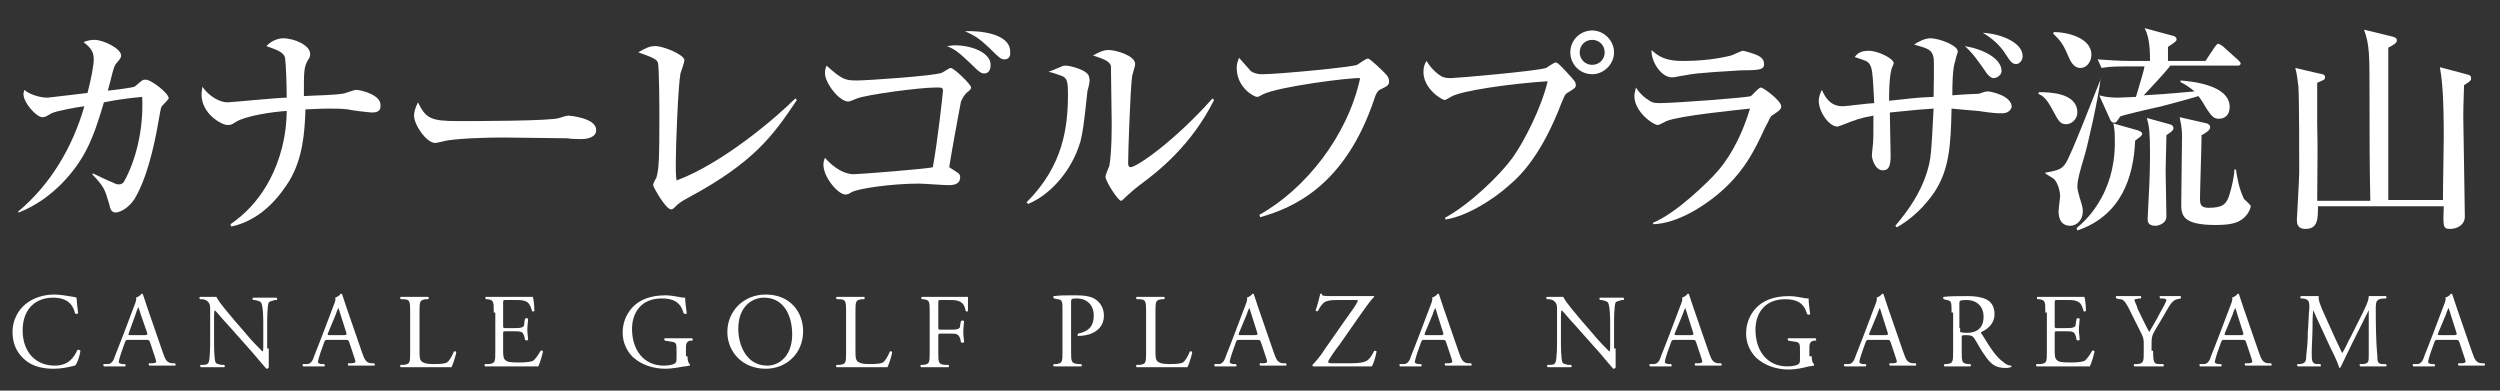
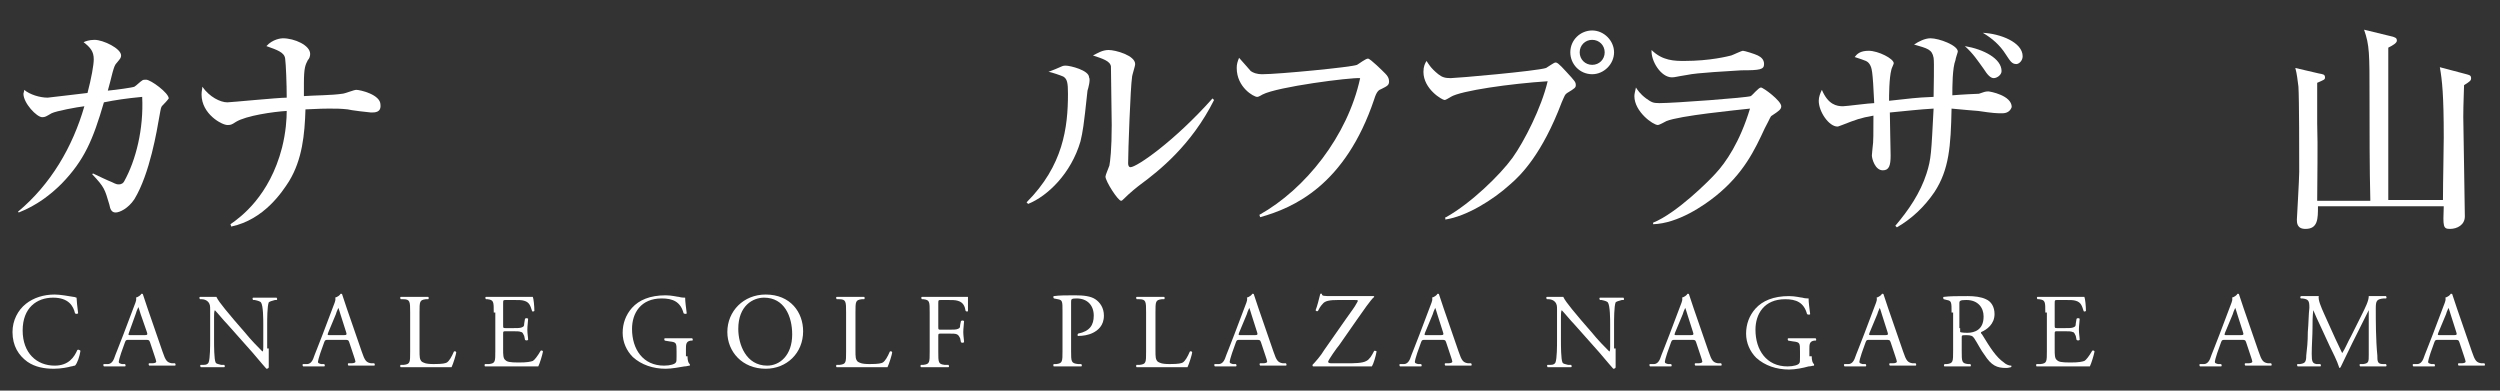
<svg xmlns="http://www.w3.org/2000/svg" version="1.1" id="レイヤー_1" x="0px" y="0px" viewBox="0 0 320 50" style="enable-background:new 0 0 320 50;" xml:space="preserve">
  <rect x="0" y="0" width="320" height="50" fill="#333333" stroke="none" />
  <style type="text/css">
	.st0{fill:#FFFFFF;}
</style>
  <g>
    <path class="st0" d="M20.8,13.5c-0.2,0.2-0.2,0.3-0.4,1.4c-0.3,1.7-1.2,7.3-3.2,10.6c-0.8,1.2-1.9,1.7-2.4,1.7   c-0.5,0-0.7-0.4-0.8-1c-0.6-2-0.6-2.2-2.2-3.9l0.1-0.1c0.4,0.2,2.1,1,2.4,1.1c0.6,0.3,0.7,0.3,0.9,0.3c0.4,0,0.6-0.2,0.7-0.4   c1.5-2.7,2.5-6.7,2.3-10.8c-2.1,0.2-3.4,0.4-4.9,0.7c-1.4,4.8-2.5,7.4-5.4,10.4c-1.4,1.4-3.2,2.8-5.5,3.7l-0.1-0.1   c4.2-3.5,7-8.3,8.5-13.5c-0.9,0.1-3.6,0.6-4.2,0.9c-0.7,0.4-0.8,0.5-1.2,0.5c-0.7,0-2.4-1.8-2.4-3c0-0.1,0.1-0.3,0.1-0.5   c0.7,0.6,2,1,3,1c0.2,0,4.1-0.5,5.1-0.6C11.7,10,12,8.3,12,7.6c0-1-0.4-1.5-1.3-2.2c0.2-0.1,0.7-0.3,1.4-0.3c1.1,0,3.4,1.1,3.4,2   c0,0.3-0.1,0.4-0.6,1c-0.2,0.2-0.3,0.5-0.5,1.2c-0.1,0.4-0.5,2-0.6,2.3c1.1-0.1,3.2-0.4,3.4-0.5c0.2-0.1,0.8-0.7,1-0.8   c0.1-0.1,0.3-0.1,0.5-0.1c0.6,0,2.9,1.7,2.9,2.4C21.5,12.7,21.5,12.8,20.8,13.5z" />
    <path class="st0" d="M47.5,14.4c-0.2,0-2.7-0.3-3-0.4c-0.9-0.1-1.5-0.1-2.4-0.1c-1.4,0-2.4,0.1-3,0.1c-0.1,3.2-0.4,6.4-2.1,9.2   c-0.9,1.4-3.2,4.9-7.4,5.8l-0.1-0.3c1.3-0.9,5-3.6,6.6-9.8c0.5-2,0.6-3.7,0.6-4.7c-1.7,0.1-5.2,0.6-6.5,1.4   c-0.6,0.4-0.7,0.4-1.1,0.4c-0.7,0-3.3-1.4-3.3-3.9c0-0.5,0.1-0.7,0.1-1c0.9,1.3,2.3,2,3.2,2c0.4,0,6.5-0.6,7.6-0.6   c0-1.7-0.1-4.3-0.2-5c-0.1-0.8-1-1.1-2.4-1.6c0.8-0.9,1.9-1,2.1-1c1.5,0,3.5,0.9,3.5,2c0,0.3-0.1,0.6-0.3,0.8   c-0.3,0.6-0.5,0.9-0.5,3v1.6c1.4-0.1,3.6-0.1,4.9-0.3c0.3,0,1.5-0.5,1.8-0.5c0.5,0,3.1,0.6,3.1,1.9C48.8,14.4,48,14.4,47.5,14.4z" />
-     <path class="st0" d="M74.4,17.8c-0.5,0-1.2,0-1.8-0.1c-0.6,0-7.8-0.1-8.3-0.1c-1.7,0-6.2,0.1-7.6,0.5c-0.5,0.1-0.8,0.2-1,0.2   c-1.1,0-2.7-2.3-2.7-3.5c0-0.4,0.1-0.9,0.5-1.7c1,2.1,1.7,2.4,5.2,2.4c1.7,0,11.9,0,12.9-0.4c0.4-0.1,0.8-0.3,1.2-0.3   c0.1,0,3.5,0.3,3.5,1.8C76.4,17.2,75.8,17.8,74.4,17.8z" />
-     <path class="st0" d="M88.1,25.3c-1.1,0.6-1.3,0.8-1.7,1.2c-0.3,0.3-0.4,0.3-0.5,0.3c-0.7,0-2.3-2.9-2.3-3.1s0.3-0.8,0.4-0.9   c0.2-0.6,0.3-1.6,0.3-1.9c0.1-0.9,0.1-4.6,0.1-5.7c0-0.9,0-6.6-0.2-7.2c-0.1-0.3-0.3-0.4-0.9-0.7c-0.2-0.1-1.3-0.5-1.6-0.6   c1-0.6,1.5-0.8,2.2-0.8c1,0,3.7,1.1,3.7,1.8c0,0.3-0.4,1.4-0.5,1.7c-0.3,1.5-0.6,9.3-0.6,11.4c0,1,0,1.7,0.1,2.3   c5.9-2.2,12.7-8,15.2-10.5l0.2,0.2C99,17.3,96.5,20.8,88.1,25.3z" />
-     <path class="st0" d="M123.7,11.9c-0.4,0.4-0.6,0.9-0.7,1.1c-0.1,0.4-1.4,7.6-1.5,8.4c1.2,0.8,1.4,0.8,1.4,1.3c0,1-1.1,1-1.5,1   c-0.6,0-3.2-0.2-3.8-0.2c-3.3,0-7.7,0.6-8.6,1.1c-0.3,0.2-0.5,0.3-0.8,0.3c-0.9,0-2.8-2.2-2.8-3.8c0-0.5,0.1-0.6,0.2-0.9   c0.5,0.6,2,2.1,3.7,2.1c0.7,0,9.6-0.7,10.1-0.9c0.6-3.2,1.3-9.5,1.3-9.8c0-0.4-0.2-0.4-0.9-0.4c-2.1,0-8.8,0.9-10.1,1.4   c-0.2,0.1-1,0.4-1.1,0.4c-1.2,0-3-2.4-3-3.6c0-0.3,0-0.5,0.2-1c2,1.8,2.4,1.9,3.9,1.9c1.3,0,10.1-0.6,10.9-1   c0.2-0.1,0.9-0.6,1.1-0.6c0.4,0,2.6,2.1,2.6,2.5C124.3,11.4,124.2,11.5,123.7,11.9z M126,9.4c-0.4,0-0.6-0.1-1.9-1.4   c-1.5-1.4-1.9-1.7-2.9-2.1c0.3,0,0.6-0.1,1-0.1c2.3,0,4.6,1,4.6,2.5C126.8,9,126.5,9.4,126,9.4z M128.6,7.6c-0.5,0-0.7-0.2-2-1.5   c-1.2-1.1-1.7-1.5-3.1-2.1c1.6-0.1,5.8,0.2,5.8,2.6C129.4,7.3,129,7.6,128.6,7.6z" />
    <path class="st0" d="M139.2,11.6c-0.5,4.7-0.6,5.2-0.9,6.5c-1.2,4.1-4.2,7-6.7,8l-0.2-0.2c4.7-4.7,5.3-9.6,5.3-13.9   c0-1.4-0.1-1.9-0.6-2.2c-0.2-0.1-1.6-0.6-1.9-0.6c0.3-0.1,1.5-0.6,1.7-0.7c0.2-0.1,0.4-0.1,0.5-0.1c0.6,0,3,0.6,3,1.5   C139.6,10.2,139.3,11.3,139.2,11.6z M146,23.6c-0.4,0.3-1.3,1-2.2,1.9c-0.1,0.1-0.2,0.2-0.3,0.2c-0.4,0-2-2.5-2-3.1   c0-0.2,0.4-1.1,0.5-1.4c0.1-0.5,0.3-2.1,0.3-5.2c0-0.8-0.1-7.1-0.1-7.5c-0.1-0.7-1.1-1-2.3-1.4c0.6-0.3,1.2-0.7,2-0.7   c0.9,0,3.4,0.7,3.4,1.8c0,0.3-0.4,1.4-0.4,1.7c-0.2,1.2-0.5,9.5-0.5,11c0,0.3,0.1,0.5,0.3,0.5c0.8,0,5.6-3.3,10.5-8.8l0.2,0.2   C152.5,18.6,148.3,21.9,146,23.6z" />
    <path class="st0" d="M176.8,11.4c-0.3,0.1-0.6,0.3-0.9,1.3c-3.7,11-10.3,13.9-14.6,15.1l-0.1-0.3c5.9-3.3,11.3-10.1,12.9-17.5   c-1.2-0.1-10.6,1.1-12.5,2.1c-0.5,0.3-0.6,0.3-0.7,0.3c-0.4,0-2.6-1.2-2.6-3.7c0-0.5,0.1-0.8,0.3-1.3c0.3,0.3,1.3,1.5,1.5,1.7   c0.3,0.2,0.7,0.4,1.5,0.4c2,0,11.4-0.9,12.1-1.2c0.2-0.1,1.1-0.8,1.4-0.8c0.3,0,1.9,1.6,2.2,1.9c0.3,0.3,0.5,0.6,0.5,1   C177.8,10.9,177.6,11,176.8,11.4z" />
    <path class="st0" d="M185.1,27.8c3.2-1.8,6.9-5.4,8.5-7.6c1.5-2.1,3.7-6.4,4.5-9.8c-4.7,0.3-11.1,1.2-12.4,2   c-0.2,0.1-0.6,0.4-0.8,0.4c-0.3,0-2.7-1.4-2.7-3.6c0-0.7,0.2-1.1,0.4-1.4c0.2,0.3,0.5,0.9,1.5,1.7c0.5,0.4,0.9,0.5,1.6,0.5   c0.7,0,11-0.9,12.2-1.3c0.2-0.1,1-0.7,1.2-0.7c0.2,0,0.4,0.1,1.4,1.2c1.1,1.2,1.2,1.3,1.2,1.7c0,0.3-0.1,0.4-1.1,1   c-0.3,0.2-0.3,0.3-0.7,1.2c-2.5,6.6-5.2,9.3-6.6,10.5c-2.2,2-5.6,4.1-8.3,4.5V27.8z M206.6,6.7c0,1.5-1.3,2.8-2.8,2.8   c-1.6,0-2.8-1.3-2.8-2.8c0-1.6,1.3-2.8,2.8-2.8C205.3,3.9,206.6,5.2,206.6,6.7z M202.2,6.7c0,0.9,0.7,1.6,1.6,1.6   c0.9,0,1.6-0.7,1.6-1.6c0-0.9-0.7-1.6-1.6-1.6S202.2,5.8,202.2,6.7z" />
    <path class="st0" d="M226.8,14.8c-0.2,0.1-0.2,0.3-0.9,1.6c-1.3,2.8-2.7,5.8-6.3,8.7c-1.5,1.2-4.8,3.5-8,3.6v-0.2   c3-1.2,7.2-5.4,8-6.3c1.3-1.4,3.1-4,4.4-8.3c-1.8,0.2-9,0.9-10.7,1.6c-0.2,0.1-0.9,0.5-1.1,0.5c-0.6,0-3-1.7-3-3.7   c0-0.3,0.1-0.6,0.2-1.1c0.2,0.3,0.5,0.8,1.3,1.4c0.7,0.5,0.9,0.6,1.7,0.6c1.9,0,11.3-0.7,11.7-0.9c0.2-0.1,1-1.1,1.3-1.1   c0.3,0,2.6,1.7,2.6,2.4C228,14,227.7,14.2,226.8,14.8z M222.9,9c-1.4,0.1-5.7,0.3-7,0.6c-1.3,0.2-1.5,0.3-1.9,0.3   c-1.4,0-2.7-2.1-2.6-3.5c1.4,1.4,3,1.4,4.2,1.4c3.3,0,5.6-0.6,6-0.7c0.3-0.1,1.3-0.6,1.5-0.6c0.2,0,1.5,0.4,1.9,0.6   c0.4,0.2,0.8,0.5,0.8,1.1C225.8,8.9,225.3,9,222.9,9z" />
    <path class="st0" d="M256.3,14.5c-0.7,0-1.1,0-3.1-0.3c-0.3,0-2.2-0.2-3.4-0.3c-0.1,4.8-0.3,7.8-2.2,10.7c-1.3,1.9-2.9,3.4-4.8,4.5   l-0.2-0.2c1.7-2,3.2-4.2,4-6.7c0.6-1.9,0.6-2.6,0.9-8.3c-1.8,0.1-3.5,0.3-5.6,0.5c0,1.1,0.1,4.7,0.1,5.5c0,1.3-0.2,1.9-1,1.9   c-1,0-1.4-1.5-1.4-1.9c0-0.2,0.1-1,0.1-1.1c0.1-0.5,0.1-1.9,0.1-4c-1.7,0.3-2.2,0.5-4,1.2c-0.3,0.1-0.5,0.2-0.6,0.2   c-1.1,0-2.4-1.9-2.4-3.3c0-0.5,0.2-1,0.4-1.4c0.8,1.9,1.9,2.1,2.7,2.1c0.4,0,3.4-0.4,4-0.4c-0.2-4.3-0.3-4.5-0.6-5   c-0.3-0.4-0.4-0.4-1.9-0.9c0.3-0.4,0.7-0.8,1.8-0.8c1.2,0,3.2,1,3.2,1.6c0,0.1-0.3,0.7-0.3,0.8c-0.3,1.1-0.3,3.4-0.3,4   c2.9-0.3,3.2-0.4,5.7-0.5c0-0.8,0.1-4.5,0-5c-0.2-1.1-0.8-1.2-2.5-1.7c0.6-0.4,1.4-0.8,2.1-0.8c1.1,0,3.5,0.9,3.5,1.7   c0,0.1-0.3,0.9-0.3,1.1c-0.4,1-0.4,3.4-0.4,4.5c1.1-0.1,3.2-0.2,3.4-0.2c0.6-0.2,0.8-0.3,1.2-0.3c0.2,0,3,0.5,3,2   C257.3,14.3,256.8,14.5,256.3,14.5z M255.2,10c-0.4,0-0.8-0.4-1.3-1.2c-0.8-1.1-1.3-1.9-2.4-2.9c2.4,0.4,4.7,1.6,4.7,3.2   C256.2,9.6,255.6,10,255.2,10z M258.1,8.2c-0.6,0-0.8-0.4-1.4-1.3c-0.7-1.1-1.7-2-2.9-2.7c2.2,0.1,5.1,1.2,5.1,3   C258.9,7.8,258.4,8.2,258.1,8.2z" />
-     <path class="st0" d="M261,11.8c1.1,0,4.9,0,4.9,2.6c0,0.9-0.8,1.5-1.4,1.5c-0.8,0-1-0.4-1.7-1.7c-0.9-1.7-1.3-1.9-1.9-2.2L261,11.8   z M268.9,9.9c-0.3,2.7-1.7,8.8-2.1,10.1c-0.6,2-0.9,3.1-0.9,3.9c0,0.4,0.2,1,0.3,1.4c0.1,0.4,0.4,1.1,0.4,1.7   c0,1.3-0.9,1.9-1.6,1.9c-1.5,0-1.5-1.5-1.5-1.9c0-0.3,0.2-1.7,0.2-1.9c0-0.4-0.2-1.6-0.8-2.2c-0.1-0.1-1-0.6-1.1-0.7v-0.1   c1.9-0.3,2.2-0.6,2.6-1.2c0.7-1,3.8-9.1,4.5-10.8L268.9,9.9z M262.9,4.1c1.6,0,4.8,0.7,4.8,2.9c0,0.9-0.6,1.7-1.4,1.7   c-0.9,0-1.3-0.9-1.6-1.6c-0.7-1.7-1.2-2.1-1.9-2.8L262.9,4.1z M265.8,29.2c0.7-0.6,2-1.7,3.2-3.9c1.3-2.4,1.7-4.9,1.7-7   c0-0.8,0-1.8-0.2-2.5l3.2,0.9c0.2,0.1,0.5,0.2,0.5,0.4c0,0.3-0.4,0.5-0.9,0.9c-0.2,4.7-1.8,9.6-7.4,11.5L265.8,29.2z M277.8,8.4   c-0.3,0.4-0.6,0.8-3.4,3.8c1.6-0.1,2.1-0.1,6.5-0.5c-0.7-0.6-1.4-1-1.8-1.2l0-0.2c1.2,0.1,6.3,0.5,6.3,3.4c0,1-0.6,1.5-1.4,1.5   c-0.6,0-0.9-0.3-1.5-1.2c-0.1-0.2-0.9-1.5-1.1-1.7c-0.6,0.2-3.9,1.1-4.7,1.3c-0.5,0.1-4.5,1-5.3,1.3c-0.5,0.7-0.5,0.8-0.8,0.8   c-0.3,0-0.4-0.2-0.5-0.4l-1.4-3.1c0.7,0.2,1.5,0.3,2.4,0.3c0.4,0,2-0.1,2.3-0.1c0.6-2,1-3.3,1.1-3.9h-2.3c-2.1,0-2.6,0.1-3.2,0.2   l-0.5-1.1c1.4,0.1,2.8,0.2,4.2,0.2h2.5c0-1,0-3-0.7-4.2l3.7,1c0.1,0,0.4,0.2,0.4,0.4c0,0.2,0,0.3-1.1,1v1.8h4.8l1.2-1.8   c0.1-0.1,0.3-0.4,0.4-0.4c0.2,0,0.4,0.2,0.6,0.3l2,1.8c0.2,0.2,0.3,0.3,0.3,0.4c0,0.3-0.3,0.3-0.4,0.3H277.8z M277.7,15.9   c0.4,0.1,0.5,0.3,0.5,0.5c0,0.3-0.3,0.5-0.9,0.9c0,0.7-0.1,4.1-0.1,4.5c0,0.9,0.1,5.1,0.1,5.9c0,0.9-1,1.2-1.4,1.2   c-1,0-1-0.6-1-0.9c0-0.3,0.1-1.8,0.1-2.1c0.2-3.4,0.2-5.4,0.2-6.3c0-2.7-0.1-3.4-0.4-4.5L277.7,15.9z M282.5,15.8   c0.2,0.1,0.4,0.2,0.4,0.5c0,0.4-0.7,0.8-1.1,1c0,1.3-0.2,7-0.2,8.1c0,0.6,0,1.2,1.1,1.2c1.8,0,2.1-0.5,2.4-1   c0.3-0.5,0.9-2.9,0.9-3.9h0.2c0.2,1.3,0.4,2.4,1,3.7c0.1,0.2,0.9,0.8,0.9,1c0,0.1-0.2,0.9-0.9,1.5c-0.6,0.5-1.3,0.9-3.6,0.9   c-4.3,0-4.4-1.3-4.4-2.7c0-1.4,0.1-7.5,0.1-8.8c0-0.9-0.2-1.8-0.3-2.3L282.5,15.8z" />
    <path class="st0" d="M303.4,25.5c-0.1-3.6-0.1-9.4-0.1-13c0-5.7,0-6.7-0.7-8.7l3.7,0.9c0.2,0.1,0.5,0.1,0.5,0.5   c0,0.3-0.5,0.6-1.1,0.9c0,1.6,0,18.6,0,19.5h7c0-2.7,0.1-6.2,0.1-8c0-5.4-0.2-7.3-0.5-9l3.4,0.9c0.3,0.1,0.6,0.1,0.6,0.5   c0,0.3-0.1,0.4-0.9,0.9c0,0.6-0.1,2.3-0.1,4.1c0,0.7,0.2,11.6,0.2,12.7c0,1.1-1,1.6-1.9,1.6s-0.9-0.3-0.8-2.9h-16.1   c0,1.6,0,2.9-1.6,2.9c-1.1,0-1.1-0.8-1.1-1.2c0-0.1,0.3-5.2,0.3-6.1c0-2.4,0-9.2-0.1-10.9c-0.1-0.8-0.2-1.7-0.4-2.4l3,0.7   c0.5,0.1,0.8,0.1,0.8,0.5c0,0.3-0.1,0.3-1,0.7c0,1,0,2,0,5.2c0.1,3.3,0,6.6,0,9.9H303.4z" />
  </g>
  <g>
    <g>
      <path class="st0" d="M3.3,38.9c1-0.8,2.3-1.2,3.7-1.2c0.7,0,1.8,0.2,2.4,0.3c0.2,0,0.3,0.1,0.4,0.1c0,0.3,0.1,1.2,0.2,2    c-0.1,0.1-0.3,0.1-0.4,0c-0.2-0.9-0.8-2-2.8-2c-2.1,0-3.9,1.3-3.9,4.2c0,2.9,1.8,4.5,4.1,4.5c1.8,0,2.5-1.1,2.9-2    c0.1-0.1,0.3,0,0.4,0.1c-0.1,0.7-0.4,1.6-0.7,1.9c-0.2,0-0.3,0.1-0.5,0.1c-0.3,0.1-1.3,0.3-2.2,0.3c-1.2,0-2.4-0.2-3.4-0.9    c-1.1-0.8-1.9-2-1.9-3.8C1.6,41,2.3,39.7,3.3,38.9z" />
      <path class="st0" d="M19.2,43.8c-0.1-0.3-0.2-0.3-0.6-0.3h-2.1c-0.3,0-0.4,0-0.5,0.3l-0.5,1.4c-0.2,0.6-0.3,1-0.3,1.1    c0,0.2,0.1,0.2,0.4,0.3l0.4,0c0.1,0.1,0.1,0.3,0,0.3c-0.4,0-0.8,0-1.4,0c-0.5,0-0.9,0-1.3,0c-0.1-0.1-0.1-0.3,0-0.3l0.5,0    c0.3,0,0.6-0.2,0.8-0.7c0.2-0.6,0.6-1.5,1.2-3.1l1.4-3.7c0.2-0.5,0.3-0.8,0.2-1c0.3-0.1,0.6-0.3,0.7-0.5c0.1,0,0.2,0,0.2,0.1    c0.2,0.6,0.4,1.2,0.6,1.8l1.9,5.5c0.4,1.2,0.6,1.4,1.2,1.5l0.4,0c0.1,0.1,0.1,0.3,0,0.3c-0.6,0-1,0-1.7,0c-0.7,0-1.2,0-1.6,0    c-0.1-0.1-0.1-0.3,0-0.3l0.4,0c0.3,0,0.5-0.1,0.5-0.2c0-0.1-0.1-0.4-0.2-0.7L19.2,43.8z M16.5,42.6c-0.1,0.3-0.1,0.3,0.3,0.3h1.7    c0.4,0,0.4-0.1,0.3-0.4L18,40.2c-0.1-0.3-0.2-0.7-0.3-0.9h0c0,0.1-0.2,0.4-0.3,0.8L16.5,42.6z" />
      <path class="st0" d="M34.4,44.6c0,0.4,0,2,0,2.4c0,0.1-0.1,0.2-0.3,0.2c-0.2-0.2-0.6-0.7-1.8-2.1l-3.2-3.6    c-0.4-0.4-1.3-1.5-1.6-1.8h0c-0.1,0.2-0.1,0.5-0.1,0.9v3c0,0.6,0,2.4,0.2,2.8c0.1,0.2,0.4,0.2,0.7,0.3l0.4,0    c0.1,0.1,0.1,0.3,0,0.3c-0.6,0-1.1,0-1.6,0c-0.6,0-0.9,0-1.4,0c-0.1-0.1-0.1-0.3,0-0.3l0.4,0c0.3,0,0.5-0.1,0.6-0.3    c0.2-0.5,0.2-2.2,0.2-2.8v-4c0-0.4,0-0.7-0.3-1c-0.2-0.2-0.5-0.3-0.8-0.3l-0.2,0c-0.1-0.1-0.1-0.3,0-0.3c0.6,0,1.3,0,1.5,0    c0.2,0,0.4,0,0.6,0c0.3,0.7,1.9,2.5,2.3,3l1.3,1.5c0.9,1.1,1.6,1.8,2.3,2.5h0c0.1-0.1,0.1-0.3,0.1-0.6v-2.9c0-0.6,0-2.4-0.3-2.8    c-0.1-0.1-0.3-0.2-0.8-0.3l-0.2,0c-0.1-0.1-0.1-0.3,0-0.3c0.6,0,1.1,0,1.6,0c0.6,0,0.9,0,1.4,0c0.1,0.1,0.1,0.3,0,0.3l-0.2,0    c-0.4,0.1-0.7,0.2-0.8,0.3c-0.2,0.5-0.2,2.2-0.2,2.8V44.6z" />
      <path class="st0" d="M44.7,43.8c-0.1-0.3-0.2-0.3-0.6-0.3h-2.1c-0.3,0-0.4,0-0.5,0.3l-0.5,1.4c-0.2,0.6-0.3,1-0.3,1.1    c0,0.2,0.1,0.2,0.4,0.3l0.4,0c0.1,0.1,0.1,0.3,0,0.3c-0.4,0-0.8,0-1.4,0c-0.5,0-0.9,0-1.3,0c-0.1-0.1-0.1-0.3,0-0.3l0.5,0    c0.3,0,0.6-0.2,0.8-0.7c0.2-0.6,0.6-1.5,1.2-3.1l1.4-3.7c0.2-0.5,0.3-0.8,0.2-1c0.3-0.1,0.6-0.3,0.7-0.5c0.1,0,0.2,0,0.2,0.1    c0.2,0.6,0.4,1.2,0.6,1.8l1.9,5.5c0.4,1.2,0.6,1.4,1.2,1.5l0.4,0c0.1,0.1,0.1,0.3,0,0.3c-0.6,0-1,0-1.7,0c-0.7,0-1.2,0-1.6,0    c-0.1-0.1-0.1-0.3,0-0.3l0.4,0c0.3,0,0.5-0.1,0.5-0.2c0-0.1-0.1-0.4-0.2-0.7L44.7,43.8z M42,42.6c-0.1,0.3-0.1,0.3,0.3,0.3H44    c0.4,0,0.4-0.1,0.3-0.4l-0.7-2.2c-0.1-0.3-0.2-0.7-0.3-0.9h0c0,0.1-0.2,0.4-0.3,0.8L42,42.6z" />
      <path class="st0" d="M52.5,40c0-1.4,0-1.7-0.9-1.7l-0.3,0c-0.1-0.1-0.1-0.3,0-0.3c0.8,0,1.2,0,1.8,0c0.5,0,1,0,1.7,0    c0.1,0,0.1,0.3,0,0.3l-0.3,0c-0.8,0.1-0.8,0.3-0.8,1.7v4.8c0,0.9,0,1.2,0.3,1.5c0.2,0.1,0.4,0.3,1.5,0.3c1.2,0,1.5-0.1,1.7-0.2    c0.3-0.2,0.6-0.7,0.9-1.4c0.1-0.1,0.3,0,0.3,0.1c0,0.2-0.4,1.5-0.6,1.9c-0.7,0-2,0-3.4,0h-1.3c-0.6,0-1,0-1.8,0    c-0.1,0-0.1-0.3,0-0.3l0.4,0c0.8-0.1,0.8-0.3,0.8-1.7V40z" />
      <path class="st0" d="M63.2,40c0-1.4,0-1.6-0.8-1.7l-0.2,0c-0.1-0.1-0.1-0.3,0-0.3c0.6,0,1.1,0,1.6,0h2.6c0.9,0,1.7,0,1.8,0    c0.1,0.2,0.2,1.2,0.2,1.8c-0.1,0.1-0.3,0.1-0.3,0c-0.2-0.6-0.3-1.1-1-1.3c-0.3-0.1-0.7-0.1-1.3-0.1h-1c-0.4,0-0.4,0-0.4,0.5v2.7    c0,0.4,0,0.4,0.4,0.4h0.8c0.6,0,1,0,1.2-0.1c0.2-0.1,0.3-0.1,0.3-0.5l0.1-0.6c0.1-0.1,0.3-0.1,0.4,0c0,0.3-0.1,0.9-0.1,1.4    c0,0.5,0.1,1,0.1,1.3c-0.1,0.1-0.3,0.1-0.4,0l-0.1-0.5c-0.1-0.2-0.2-0.5-0.4-0.5c-0.2-0.1-0.5-0.1-1.1-0.1h-0.8    c-0.4,0-0.4,0-0.4,0.4v1.9c0,0.7,0,1.2,0.3,1.4c0.2,0.2,0.5,0.3,1.7,0.3c1.1,0,1.5-0.1,1.8-0.2c0.2-0.1,0.6-0.6,1-1.3    c0.1-0.1,0.3,0,0.3,0.1c-0.1,0.5-0.4,1.5-0.6,1.9c-1.2,0-2.5,0-3.7,0h-1.2c-0.6,0-1.1,0-1.9,0c-0.1,0-0.1-0.3,0-0.3l0.5,0    c0.8-0.1,0.8-0.3,0.8-1.7V40z" />
      <path class="st0" d="M88,45.6c0,0.5,0.1,0.9,0.3,1c0,0,0,0.1,0,0.2c-0.2,0-0.4,0.1-0.7,0.1C87,47,86,47.2,85.2,47.2    c-1.6,0-3.1-0.5-4.2-1.5c-0.8-0.8-1.3-1.9-1.3-3.1c0-1.2,0.4-2.3,1.2-3.2c0.9-1,2.3-1.6,4.3-1.6c0.8,0,1.5,0.2,1.7,0.2    c0.3,0.1,0.7,0.1,0.8,0.1c0,0.5,0.1,1.2,0.2,2c0,0.1-0.3,0.1-0.4,0c-0.4-1.5-1.4-1.9-2.8-1.9c-2.7,0-3.8,1.9-3.8,3.9    c0,2.6,1.4,4.7,4.1,4.7c0.8,0,1.4-0.2,1.5-0.4c0.1-0.1,0.1-0.3,0.1-0.8V45c0-1.1,0-1.2-0.9-1.3l-0.6-0.1c-0.1-0.1-0.1-0.3,0-0.3    c0.4,0,1.2,0,2,0c0.5,0,1,0,1.5,0c0.1,0.1,0.1,0.3,0,0.3l-0.2,0c-0.6,0.1-0.6,0.5-0.6,1.1V45.6z" />
      <path class="st0" d="M93.1,42.5c0-2.7,2.1-4.8,4.9-4.8c3.2,0,4.8,2.3,4.8,4.7c0,2.8-2.1,4.8-4.8,4.8C95,47.2,93.1,45,93.1,42.5z     M101.4,42.8c0-2.3-1-4.7-3.6-4.7c-1.4,0-3.3,1-3.3,4c0,2,1,4.7,3.7,4.7C99.8,46.8,101.4,45.5,101.4,42.8z" />
      <path class="st0" d="M108.3,40c0-1.4,0-1.7-0.9-1.7l-0.3,0c-0.1-0.1-0.1-0.3,0-0.3c0.8,0,1.2,0,1.8,0c0.5,0,1,0,1.7,0    c0.1,0,0.1,0.3,0,0.3l-0.3,0c-0.8,0.1-0.8,0.3-0.8,1.7v4.8c0,0.9,0,1.2,0.3,1.5c0.2,0.1,0.4,0.3,1.5,0.3c1.2,0,1.5-0.1,1.7-0.2    c0.3-0.2,0.6-0.7,0.9-1.4c0.1-0.1,0.3,0,0.3,0.1c0,0.2-0.4,1.5-0.6,1.9c-0.7,0-2,0-3.4,0h-1.3c-0.6,0-1,0-1.8,0    c-0.1,0-0.1-0.3,0-0.3l0.4,0c0.8-0.1,0.8-0.3,0.8-1.7V40z" />
      <path class="st0" d="M120.1,41.8c0,0.4,0,0.4,0.4,0.4h0.9c0.6,0,1,0,1.2-0.1c0.2-0.1,0.3-0.1,0.3-0.5l0.1-0.5    c0.1-0.1,0.3-0.1,0.4,0c0,0.3-0.1,0.9-0.1,1.4c0,0.5,0.1,1,0.1,1.3c-0.1,0.1-0.3,0.1-0.4,0l-0.1-0.5c-0.1-0.2-0.2-0.4-0.4-0.5    c-0.2-0.1-0.5-0.1-1.1-0.1h-0.9c-0.4,0-0.4,0-0.4,0.4v1.9c0,1.4,0,1.6,0.8,1.7l0.5,0c0.1,0.1,0.1,0.3,0,0.3c-0.8,0-1.3,0-1.8,0    c-0.6,0-1.1,0-1.7,0c-0.1,0-0.1-0.3,0-0.3l0.3,0c0.8-0.1,0.8-0.3,0.8-1.7V40c0-1.4,0-1.6-0.8-1.7l-0.2,0c-0.1-0.1-0.1-0.3,0-0.3    c0.6,0,1,0,1.6,0h2.5c0.9,0,1.7,0,1.8,0c0,0.6,0,1.3,0,1.8c0,0.1-0.2,0.1-0.3,0c-0.1-0.6-0.3-1.1-1-1.3c-0.3-0.1-0.8-0.1-1.3-0.1    h-0.8c-0.4,0-0.4,0-0.4,0.5V41.8z" />
      <path class="st0" d="M137.1,44.9c0,1.4,0,1.6,0.9,1.7l0.4,0c0.1,0.1,0.1,0.3,0,0.3c-0.8,0-1.2,0-1.8,0c-0.6,0-1.1,0-1.7,0    c-0.1,0-0.1-0.3,0-0.3l0.3,0c0.8-0.1,0.8-0.3,0.8-1.7v-5.1c0-1.2,0-1.4-0.6-1.5l-0.5-0.1c-0.1-0.1-0.1-0.3,0-0.3    c0.7-0.1,1.6-0.1,2.7-0.1s2,0.1,2.6,0.5c0.6,0.4,1.1,1.1,1.1,2.1c0,1.3-0.8,1.9-1.4,2.2c-0.6,0.3-1.3,0.4-1.9,0.4    c-0.1,0-0.1-0.2,0-0.3c1.5-0.3,2-1.1,2-2.3c0-1.3-0.8-2.2-2.2-2.2c-0.7,0-0.7,0.1-0.7,0.5V44.9z" />
      <path class="st0" d="M146.7,40c0-1.4,0-1.7-0.9-1.7l-0.3,0c-0.1-0.1-0.1-0.3,0-0.3c0.8,0,1.2,0,1.8,0c0.5,0,1,0,1.7,0    c0.1,0,0.1,0.3,0,0.3l-0.3,0c-0.8,0.1-0.8,0.3-0.8,1.7v4.8c0,0.9,0,1.2,0.3,1.5c0.2,0.1,0.4,0.3,1.5,0.3c1.2,0,1.5-0.1,1.7-0.2    c0.3-0.2,0.6-0.7,0.9-1.4c0.1-0.1,0.3,0,0.3,0.1c0,0.2-0.4,1.5-0.6,1.9c-0.7,0-2,0-3.4,0h-1.3c-0.6,0-1,0-1.8,0    c-0.1,0-0.1-0.3,0-0.3l0.4,0c0.8-0.1,0.8-0.3,0.8-1.7V40z" />
      <path class="st0" d="M161.4,43.8c-0.1-0.3-0.2-0.3-0.6-0.3h-2.1c-0.3,0-0.4,0-0.5,0.3l-0.5,1.4c-0.2,0.6-0.3,1-0.3,1.1    c0,0.2,0.1,0.2,0.4,0.3l0.4,0c0.1,0.1,0.1,0.3,0,0.3c-0.4,0-0.8,0-1.4,0c-0.5,0-0.9,0-1.3,0c-0.1-0.1-0.1-0.3,0-0.3l0.5,0    c0.3,0,0.6-0.2,0.8-0.7c0.2-0.6,0.6-1.5,1.2-3.1l1.4-3.7c0.2-0.5,0.3-0.8,0.2-1c0.3-0.1,0.6-0.3,0.7-0.5c0.1,0,0.2,0,0.2,0.1    c0.2,0.6,0.4,1.2,0.6,1.8l1.9,5.5c0.4,1.2,0.6,1.4,1.2,1.5l0.4,0c0.1,0.1,0.1,0.3,0,0.3c-0.6,0-1,0-1.7,0c-0.7,0-1.2,0-1.6,0    c-0.1-0.1-0.1-0.3,0-0.3l0.4,0c0.3,0,0.5-0.1,0.5-0.2c0-0.1-0.1-0.4-0.2-0.7L161.4,43.8z M158.6,42.6c-0.1,0.3-0.1,0.3,0.3,0.3    h1.7c0.4,0,0.4-0.1,0.3-0.4l-0.7-2.2c-0.1-0.3-0.2-0.7-0.3-0.9h0c0,0.1-0.2,0.4-0.3,0.8L158.6,42.6z" />
      <path class="st0" d="M172.3,40.8c0.7-1,1.1-1.5,1.3-1.9c0.1-0.2,0.2-0.3,0.2-0.4c0-0.1-0.1-0.1-0.5-0.1h-2c-1.1,0-1.7,0.1-2,0.5    c-0.3,0.3-0.5,0.7-0.6,0.9c-0.1,0.1-0.3,0-0.3-0.1c0.2-0.5,0.4-1.3,0.6-2.1c0.1,0,0.2,0,0.2,0c0,0.3,0.2,0.3,1.4,0.3h3.6    c1,0,1.4,0,1.6,0c0.1,0,0.1,0.1,0.1,0.1c-0.4,0.3-1.5,1.9-2.2,2.9l-2.3,3.3c-0.2,0.2-1.4,1.9-1.4,2.1c0,0.1,0.1,0.2,0.4,0.2    c0.4,0,1.1,0,2,0c0.9,0,2,0,2.5-0.3c0.4-0.2,0.7-0.7,1-1.3c0.1,0,0.3,0,0.3,0.1c-0.1,0.6-0.4,1.6-0.6,1.9c-0.8,0-1.5,0-2.5,0h-3.5    c-0.7,0-1.2,0-1.5,0c-0.1,0-0.1-0.1-0.1-0.2c0.3-0.3,1.1-1.2,1.5-1.9L172.3,40.8z" />
      <path class="st0" d="M185.1,43.8c-0.1-0.3-0.2-0.3-0.6-0.3h-2.1c-0.3,0-0.4,0-0.5,0.3l-0.5,1.4c-0.2,0.6-0.3,1-0.3,1.1    c0,0.2,0.1,0.2,0.4,0.3l0.4,0c0.1,0.1,0.1,0.3,0,0.3c-0.4,0-0.8,0-1.4,0c-0.5,0-0.9,0-1.3,0c-0.1-0.1-0.1-0.3,0-0.3l0.5,0    c0.3,0,0.6-0.2,0.8-0.7c0.2-0.6,0.6-1.5,1.2-3.1l1.4-3.7c0.2-0.5,0.3-0.8,0.2-1c0.3-0.1,0.6-0.3,0.7-0.5c0.1,0,0.2,0,0.2,0.1    c0.2,0.6,0.4,1.2,0.6,1.8l1.9,5.5c0.4,1.2,0.6,1.4,1.2,1.5l0.4,0c0.1,0.1,0.1,0.3,0,0.3c-0.6,0-1,0-1.7,0c-0.7,0-1.2,0-1.6,0    c-0.1-0.1-0.1-0.3,0-0.3l0.4,0c0.3,0,0.5-0.1,0.5-0.2c0-0.1-0.1-0.4-0.2-0.7L185.1,43.8z M182.4,42.6c-0.1,0.3-0.1,0.3,0.3,0.3    h1.7c0.4,0,0.4-0.1,0.3-0.4l-0.7-2.2c-0.1-0.3-0.2-0.7-0.3-0.9h0c0,0.1-0.2,0.4-0.3,0.8L182.4,42.6z" />
      <path class="st0" d="M206.8,44.6c0,0.4,0,2,0,2.4c0,0.1-0.1,0.2-0.3,0.2c-0.2-0.2-0.6-0.7-1.8-2.1l-3.2-3.6    c-0.4-0.4-1.3-1.5-1.6-1.8h0c-0.1,0.2-0.1,0.5-0.1,0.9v3c0,0.6,0,2.4,0.2,2.8c0.1,0.2,0.4,0.2,0.7,0.3l0.4,0    c0.1,0.1,0.1,0.3,0,0.3c-0.6,0-1.1,0-1.6,0c-0.6,0-0.9,0-1.4,0c-0.1-0.1-0.1-0.3,0-0.3l0.4,0c0.3,0,0.5-0.1,0.6-0.3    c0.2-0.5,0.2-2.2,0.2-2.8v-4c0-0.4,0-0.7-0.3-1c-0.2-0.2-0.5-0.3-0.8-0.3l-0.2,0c-0.1-0.1-0.1-0.3,0-0.3c0.6,0,1.3,0,1.5,0    c0.2,0,0.4,0,0.6,0c0.3,0.7,1.9,2.5,2.3,3l1.3,1.5c0.9,1.1,1.6,1.8,2.3,2.5h0c0.1-0.1,0.1-0.3,0.1-0.6v-2.9c0-0.6,0-2.4-0.3-2.8    c-0.1-0.1-0.3-0.2-0.8-0.3l-0.2,0c-0.1-0.1-0.1-0.3,0-0.3c0.6,0,1.1,0,1.6,0c0.6,0,0.9,0,1.4,0c0.1,0.1,0.1,0.3,0,0.3l-0.2,0    c-0.4,0.1-0.7,0.2-0.8,0.3c-0.2,0.5-0.2,2.2-0.2,2.8V44.6z" />
      <path class="st0" d="M217.1,43.8c-0.1-0.3-0.2-0.3-0.6-0.3h-2.1c-0.3,0-0.4,0-0.5,0.3l-0.5,1.4c-0.2,0.6-0.3,1-0.3,1.1    c0,0.2,0.1,0.2,0.4,0.3l0.4,0c0.1,0.1,0.1,0.3,0,0.3c-0.4,0-0.8,0-1.4,0c-0.5,0-0.9,0-1.3,0c-0.1-0.1-0.1-0.3,0-0.3l0.5,0    c0.3,0,0.6-0.2,0.8-0.7c0.2-0.6,0.6-1.5,1.2-3.1l1.4-3.7c0.2-0.5,0.3-0.8,0.2-1c0.3-0.1,0.6-0.3,0.7-0.5c0.1,0,0.2,0,0.2,0.1    c0.2,0.6,0.4,1.2,0.6,1.8l1.9,5.5c0.4,1.2,0.6,1.4,1.2,1.5l0.4,0c0.1,0.1,0.1,0.3,0,0.3c-0.6,0-1,0-1.7,0c-0.7,0-1.2,0-1.6,0    c-0.1-0.1-0.1-0.3,0-0.3l0.4,0c0.3,0,0.5-0.1,0.5-0.2c0-0.1-0.1-0.4-0.2-0.7L217.1,43.8z M214.4,42.6c-0.1,0.3-0.1,0.3,0.3,0.3    h1.7c0.4,0,0.4-0.1,0.3-0.4l-0.7-2.2c-0.1-0.3-0.2-0.7-0.3-0.9h0c0,0.1-0.2,0.4-0.3,0.8L214.4,42.6z" />
      <path class="st0" d="M231.9,45.6c0,0.5,0.1,0.9,0.3,1c0,0,0,0.1,0,0.2c-0.2,0-0.4,0.1-0.7,0.1c-0.7,0.2-1.7,0.4-2.5,0.4    c-1.6,0-3.1-0.5-4.2-1.5c-0.8-0.8-1.3-1.9-1.3-3.1c0-1.2,0.4-2.3,1.2-3.2c0.9-1,2.3-1.6,4.3-1.6c0.8,0,1.5,0.2,1.7,0.2    c0.3,0.1,0.7,0.1,0.8,0.1c0,0.5,0.1,1.2,0.2,2c0,0.1-0.3,0.1-0.4,0c-0.4-1.5-1.4-1.9-2.8-1.9c-2.7,0-3.8,1.9-3.8,3.9    c0,2.6,1.4,4.7,4.1,4.7c0.8,0,1.4-0.2,1.5-0.4c0.1-0.1,0.1-0.3,0.1-0.8V45c0-1.1,0-1.2-0.9-1.3l-0.6-0.1c-0.1-0.1-0.1-0.3,0-0.3    c0.4,0,1.2,0,2,0c0.5,0,1,0,1.5,0c0.1,0.1,0.1,0.3,0,0.3l-0.2,0c-0.6,0.1-0.6,0.5-0.6,1.1V45.6z" />
      <path class="st0" d="M242,43.8c-0.1-0.3-0.2-0.3-0.6-0.3h-2.1c-0.3,0-0.4,0-0.5,0.3l-0.5,1.4c-0.2,0.6-0.3,1-0.3,1.1    c0,0.2,0.1,0.2,0.4,0.3l0.4,0c0.1,0.1,0.1,0.3,0,0.3c-0.4,0-0.8,0-1.4,0c-0.5,0-0.9,0-1.3,0c-0.1-0.1-0.1-0.3,0-0.3l0.5,0    c0.3,0,0.6-0.2,0.8-0.7c0.2-0.6,0.6-1.5,1.2-3.1l1.4-3.7c0.2-0.5,0.3-0.8,0.2-1c0.3-0.1,0.6-0.3,0.7-0.5c0.1,0,0.2,0,0.2,0.1    c0.2,0.6,0.4,1.2,0.6,1.8l1.9,5.5c0.4,1.2,0.6,1.4,1.2,1.5l0.4,0c0.1,0.1,0.1,0.3,0,0.3c-0.6,0-1,0-1.7,0c-0.7,0-1.2,0-1.6,0    c-0.1-0.1-0.1-0.3,0-0.3l0.4,0c0.3,0,0.5-0.1,0.5-0.2c0-0.1-0.1-0.4-0.2-0.7L242,43.8z M239.3,42.6c-0.1,0.3-0.1,0.3,0.3,0.3h1.7    c0.4,0,0.4-0.1,0.3-0.4l-0.7-2.2c-0.1-0.3-0.2-0.7-0.3-0.9h0c0,0.1-0.2,0.4-0.3,0.8L239.3,42.6z" />
      <path class="st0" d="M249.8,40c0-1.3,0-1.5-0.6-1.6l-0.4-0.1c-0.1-0.1-0.1-0.3,0-0.3c0.8-0.1,1.7-0.1,3.1-0.1    c0.8,0,1.7,0.1,2.3,0.4c0.7,0.3,1.1,1,1.1,1.9c0,1.3-1,2-1.7,2.3c-0.1,0.1,0,0.2,0.1,0.3c1.1,1.8,1.8,2.9,2.8,3.6    c0.2,0.2,0.6,0.4,0.9,0.4c0.1,0,0.1,0.1,0,0.2c-0.1,0-0.3,0.1-0.6,0.1c-1.2,0-1.9-0.3-2.8-1.7c-0.4-0.5-0.9-1.5-1.3-2.1    c-0.2-0.3-0.4-0.4-1-0.4c-0.6,0-0.6,0-0.6,0.3v1.7c0,1.4,0,1.6,0.8,1.7l0.3,0c0.1,0.1,0.1,0.3,0,0.3c-0.6,0-1.1,0-1.6,0    c-0.6,0-1.1,0-1.7,0c-0.1,0-0.1-0.2,0-0.3l0.3,0c0.8-0.1,0.8-0.3,0.8-1.7V40z M250.9,42c0,0.2,0,0.4,0,0.5c0,0,0.2,0.1,0.9,0.1    c0.5,0,1-0.1,1.4-0.4c0.4-0.3,0.7-0.8,0.7-1.7c0-1.1-0.7-2.1-2.2-2.1c-0.8,0-0.9,0.1-0.9,0.4V42z" />
      <path class="st0" d="M261.8,40c0-1.4,0-1.6-0.8-1.7l-0.2,0c-0.1-0.1-0.1-0.3,0-0.3c0.6,0,1.1,0,1.6,0h2.6c0.9,0,1.7,0,1.8,0    c0.1,0.2,0.2,1.2,0.2,1.8c-0.1,0.1-0.3,0.1-0.3,0c-0.2-0.6-0.3-1.1-1-1.3c-0.3-0.1-0.7-0.1-1.3-0.1h-1c-0.4,0-0.4,0-0.4,0.5v2.7    c0,0.4,0,0.4,0.4,0.4h0.8c0.6,0,1,0,1.2-0.1c0.2-0.1,0.3-0.1,0.3-0.5l0.1-0.6c0.1-0.1,0.3-0.1,0.4,0c0,0.3-0.1,0.9-0.1,1.4    c0,0.5,0.1,1,0.1,1.3c-0.1,0.1-0.3,0.1-0.4,0l-0.1-0.5c-0.1-0.2-0.2-0.5-0.4-0.5c-0.2-0.1-0.5-0.1-1.1-0.1h-0.8    c-0.4,0-0.4,0-0.4,0.4v1.9c0,0.7,0,1.2,0.3,1.4c0.2,0.2,0.5,0.3,1.7,0.3c1.1,0,1.5-0.1,1.8-0.2c0.2-0.1,0.6-0.6,1-1.3    c0.1-0.1,0.3,0,0.3,0.1c-0.1,0.5-0.4,1.5-0.6,1.9c-1.2,0-2.5,0-3.7,0h-1.2c-0.6,0-1.1,0-1.9,0c-0.1,0-0.1-0.3,0-0.3l0.5,0    c0.8-0.1,0.8-0.3,0.8-1.7V40z" />
-       <path class="st0" d="M275.6,44.9c0,1.5,0.1,1.7,0.8,1.7l0.5,0c0.1,0.1,0.1,0.3,0,0.3c-0.8,0-1.3,0-1.9,0c-0.6,0-1.1,0-1.8,0    c-0.1,0-0.1-0.3,0-0.3l0.4,0c0.8-0.1,0.8-0.3,0.8-1.7v-0.7c0-0.8,0-0.9-0.4-1.7l-1.6-3.2c-0.5-0.9-0.7-1-1.1-1l-0.4-0.1    c-0.1-0.1-0.1-0.3,0-0.3c0.4,0,0.9,0,1.6,0c0.6,0,1.1,0,1.5,0c0.1,0,0.1,0.3,0,0.3l-0.2,0c-0.5,0.1-0.6,0.1-0.6,0.2    c0,0.1,0.4,0.9,0.4,1.1c0.5,1,1,2.1,1.5,3c0.4-0.7,0.9-1.5,1.3-2.3c0.4-0.7,0.9-1.6,0.9-1.8c0-0.1-0.2-0.2-0.6-0.2l-0.2,0    c-0.1-0.1-0.1-0.3,0-0.3c0.5,0,0.9,0,1.3,0c0.4,0,0.8,0,1.3,0c0.1,0.1,0.1,0.3,0,0.3l-0.4,0.1c-0.7,0.1-1.1,1-1.8,2.2l-0.9,1.5    c-0.6,1-0.6,1.2-0.6,2.2V44.9z" />
      <path class="st0" d="M287.5,43.8c-0.1-0.3-0.2-0.3-0.6-0.3h-2.1c-0.3,0-0.4,0-0.5,0.3l-0.5,1.4c-0.2,0.6-0.3,1-0.3,1.1    c0,0.2,0.1,0.2,0.4,0.3l0.4,0c0.1,0.1,0.1,0.3,0,0.3c-0.4,0-0.8,0-1.4,0c-0.5,0-0.9,0-1.3,0c-0.1-0.1-0.1-0.3,0-0.3l0.5,0    c0.3,0,0.6-0.2,0.8-0.7c0.2-0.6,0.6-1.5,1.2-3.1l1.4-3.7c0.2-0.5,0.3-0.8,0.2-1c0.3-0.1,0.6-0.3,0.7-0.5c0.1,0,0.2,0,0.2,0.1    c0.2,0.6,0.4,1.2,0.6,1.8l1.9,5.5c0.4,1.2,0.6,1.4,1.2,1.5l0.4,0c0.1,0.1,0.1,0.3,0,0.3c-0.6,0-1,0-1.7,0c-0.7,0-1.2,0-1.6,0    c-0.1-0.1-0.1-0.3,0-0.3l0.4,0c0.3,0,0.5-0.1,0.5-0.2c0-0.1-0.1-0.4-0.2-0.7L287.5,43.8z M284.8,42.6c-0.1,0.3-0.1,0.3,0.3,0.3    h1.7c0.4,0,0.4-0.1,0.3-0.4l-0.7-2.2c-0.1-0.3-0.2-0.7-0.3-0.9h0c0,0.1-0.2,0.4-0.3,0.8L284.8,42.6z" />
      <path class="st0" d="M298.9,43.3c0.3,0.6,0.6,1.3,0.9,1.9h0c0.4-0.6,0.7-1.4,1.1-2.1l1.3-2.6c0.6-1.2,1-2,1-2.6c0.5,0,0.8,0,1,0    c0.3,0,0.8,0,1.2,0c0.1,0.1,0.1,0.3,0,0.3l-0.3,0c-0.9,0.1-1,0.3-1,1.3c0,1.5,0,4,0.2,6c0,0.7,0,1.1,0.7,1.1l0.4,0    c0.1,0.1,0.1,0.3,0,0.3c-0.6,0-1.1,0-1.6,0c-0.5,0-1.1,0-1.7,0c-0.1-0.1-0.1-0.3,0-0.3l0.4,0c0.7-0.1,0.7-0.3,0.7-1.2l0-5.7h0    c-0.1,0.2-0.6,1.2-0.9,1.8l-1.2,2.4c-0.6,1.2-1.2,2.5-1.5,3.1c0,0-0.1,0.1-0.1,0.1c0,0-0.1,0-0.1-0.1c-0.2-0.7-0.9-2.1-1.2-2.7    l-1.2-2.6c-0.3-0.6-0.6-1.3-0.9-2h0c-0.1,0.8-0.1,1.6-0.1,2.4c0,0.8-0.1,2.1-0.1,3.2c0,1,0.1,1.2,0.6,1.3l0.5,0    c0.1,0.1,0.1,0.3,0,0.3c-0.5,0-1,0-1.5,0c-0.4,0-0.9,0-1.4,0c-0.1-0.1-0.1-0.3,0-0.3l0.3,0c0.6-0.1,0.8-0.2,0.8-1.1    c0.1-0.9,0.2-1.7,0.2-3c0.1-1.1,0.1-2.3,0.2-3.1c0-0.9-0.1-1.1-0.9-1.2l-0.2,0c-0.1-0.1-0.1-0.3,0.1-0.3c0.4,0,0.7,0,1.1,0    c0.3,0,0.7,0,1.1,0c-0.1,0.5,0.3,1.4,0.7,2.3L298.9,43.3z" />
      <path class="st0" d="M314.8,43.8c-0.1-0.3-0.2-0.3-0.6-0.3h-2.1c-0.3,0-0.4,0-0.5,0.3l-0.5,1.4c-0.2,0.6-0.3,1-0.3,1.1    c0,0.2,0.1,0.2,0.4,0.3l0.4,0c0.1,0.1,0.1,0.3,0,0.3c-0.4,0-0.8,0-1.4,0c-0.5,0-0.9,0-1.3,0c-0.1-0.1-0.1-0.3,0-0.3l0.5,0    c0.3,0,0.6-0.2,0.8-0.7c0.2-0.6,0.6-1.5,1.2-3.1l1.4-3.7c0.2-0.5,0.3-0.8,0.2-1c0.3-0.1,0.6-0.3,0.7-0.5c0.1,0,0.2,0,0.2,0.1    c0.2,0.6,0.4,1.2,0.6,1.8l1.9,5.5c0.4,1.2,0.6,1.4,1.2,1.5l0.4,0c0.1,0.1,0.1,0.3,0,0.3c-0.6,0-1,0-1.7,0c-0.7,0-1.2,0-1.6,0    c-0.1-0.1-0.1-0.3,0-0.3l0.4,0c0.3,0,0.5-0.1,0.5-0.2c0-0.1-0.1-0.4-0.2-0.7L314.8,43.8z M312.1,42.6c-0.1,0.3-0.1,0.3,0.3,0.3    h1.7c0.4,0,0.4-0.1,0.3-0.4l-0.7-2.2c-0.1-0.3-0.2-0.7-0.3-0.9h0c0,0.1-0.2,0.4-0.3,0.8L312.1,42.6z" />
    </g>
  </g>
  <g>
</g>
  <g>
</g>
  <g>
</g>
  <g>
</g>
  <g>
</g>
  <g>
</g>
  <g>
</g>
  <g>
</g>
  <g>
</g>
  <g>
</g>
  <g>
</g>
  <g>
</g>
  <g>
</g>
  <g>
</g>
  <g>
</g>
</svg>